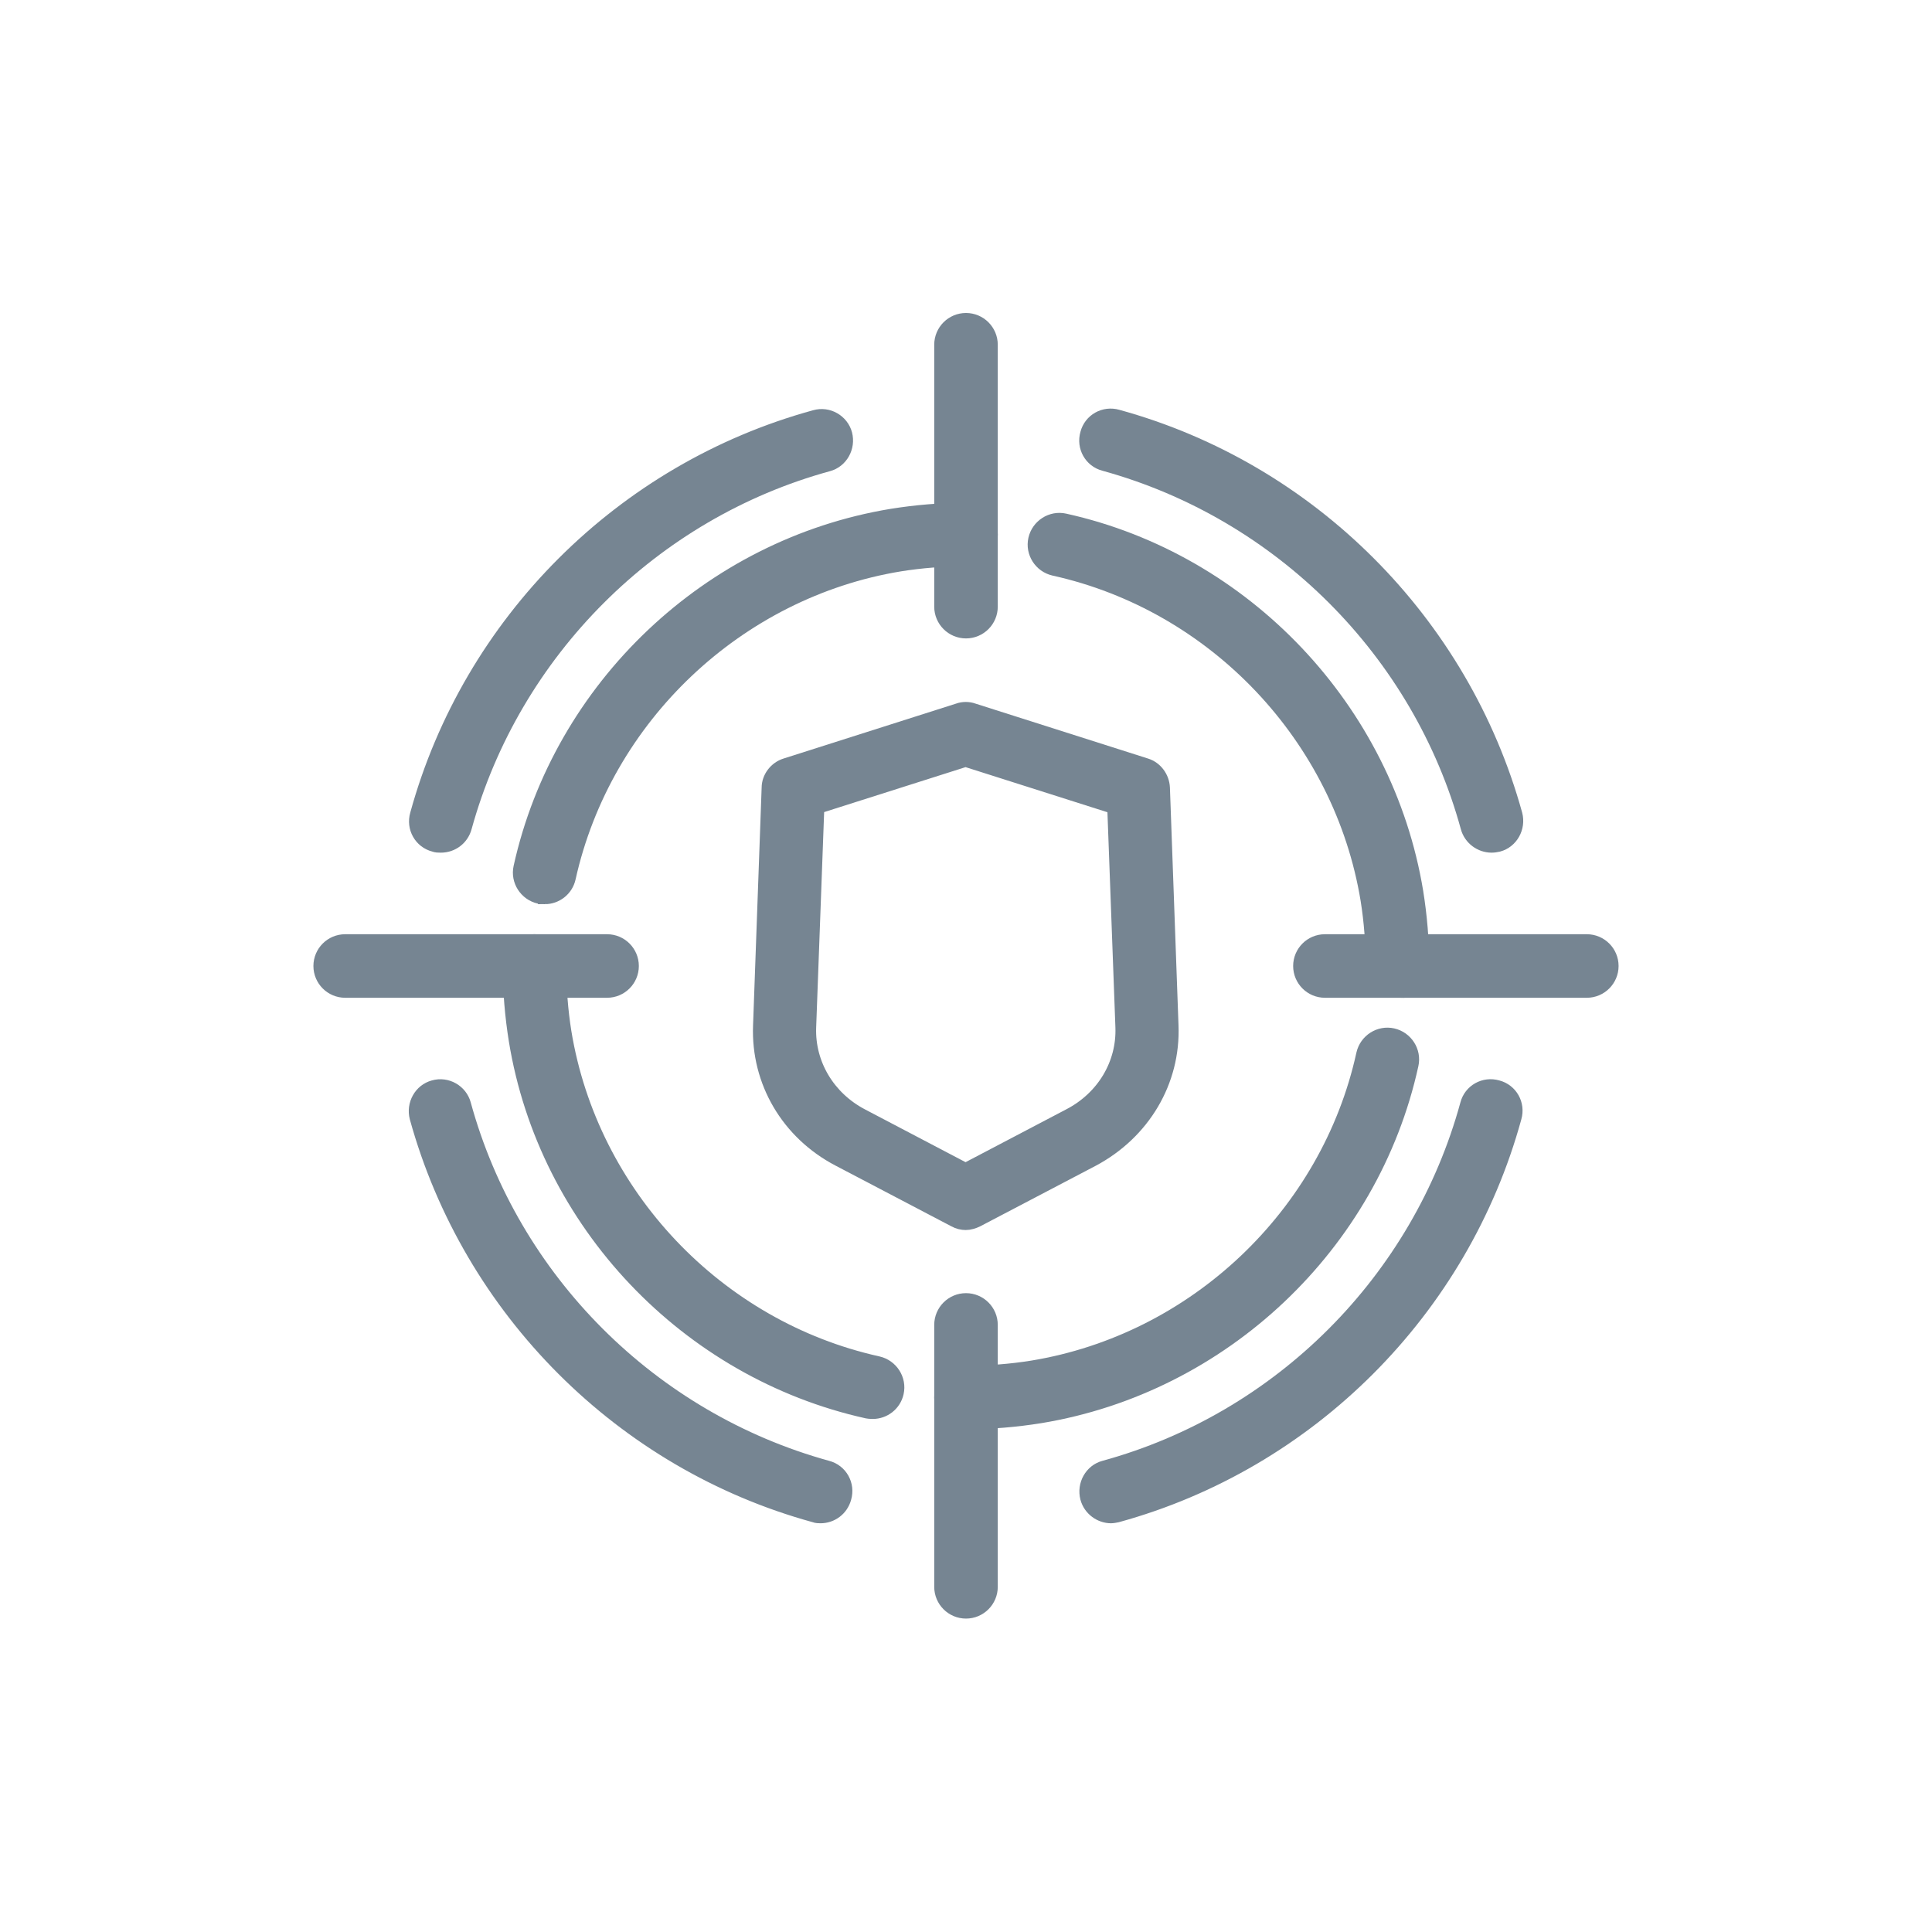
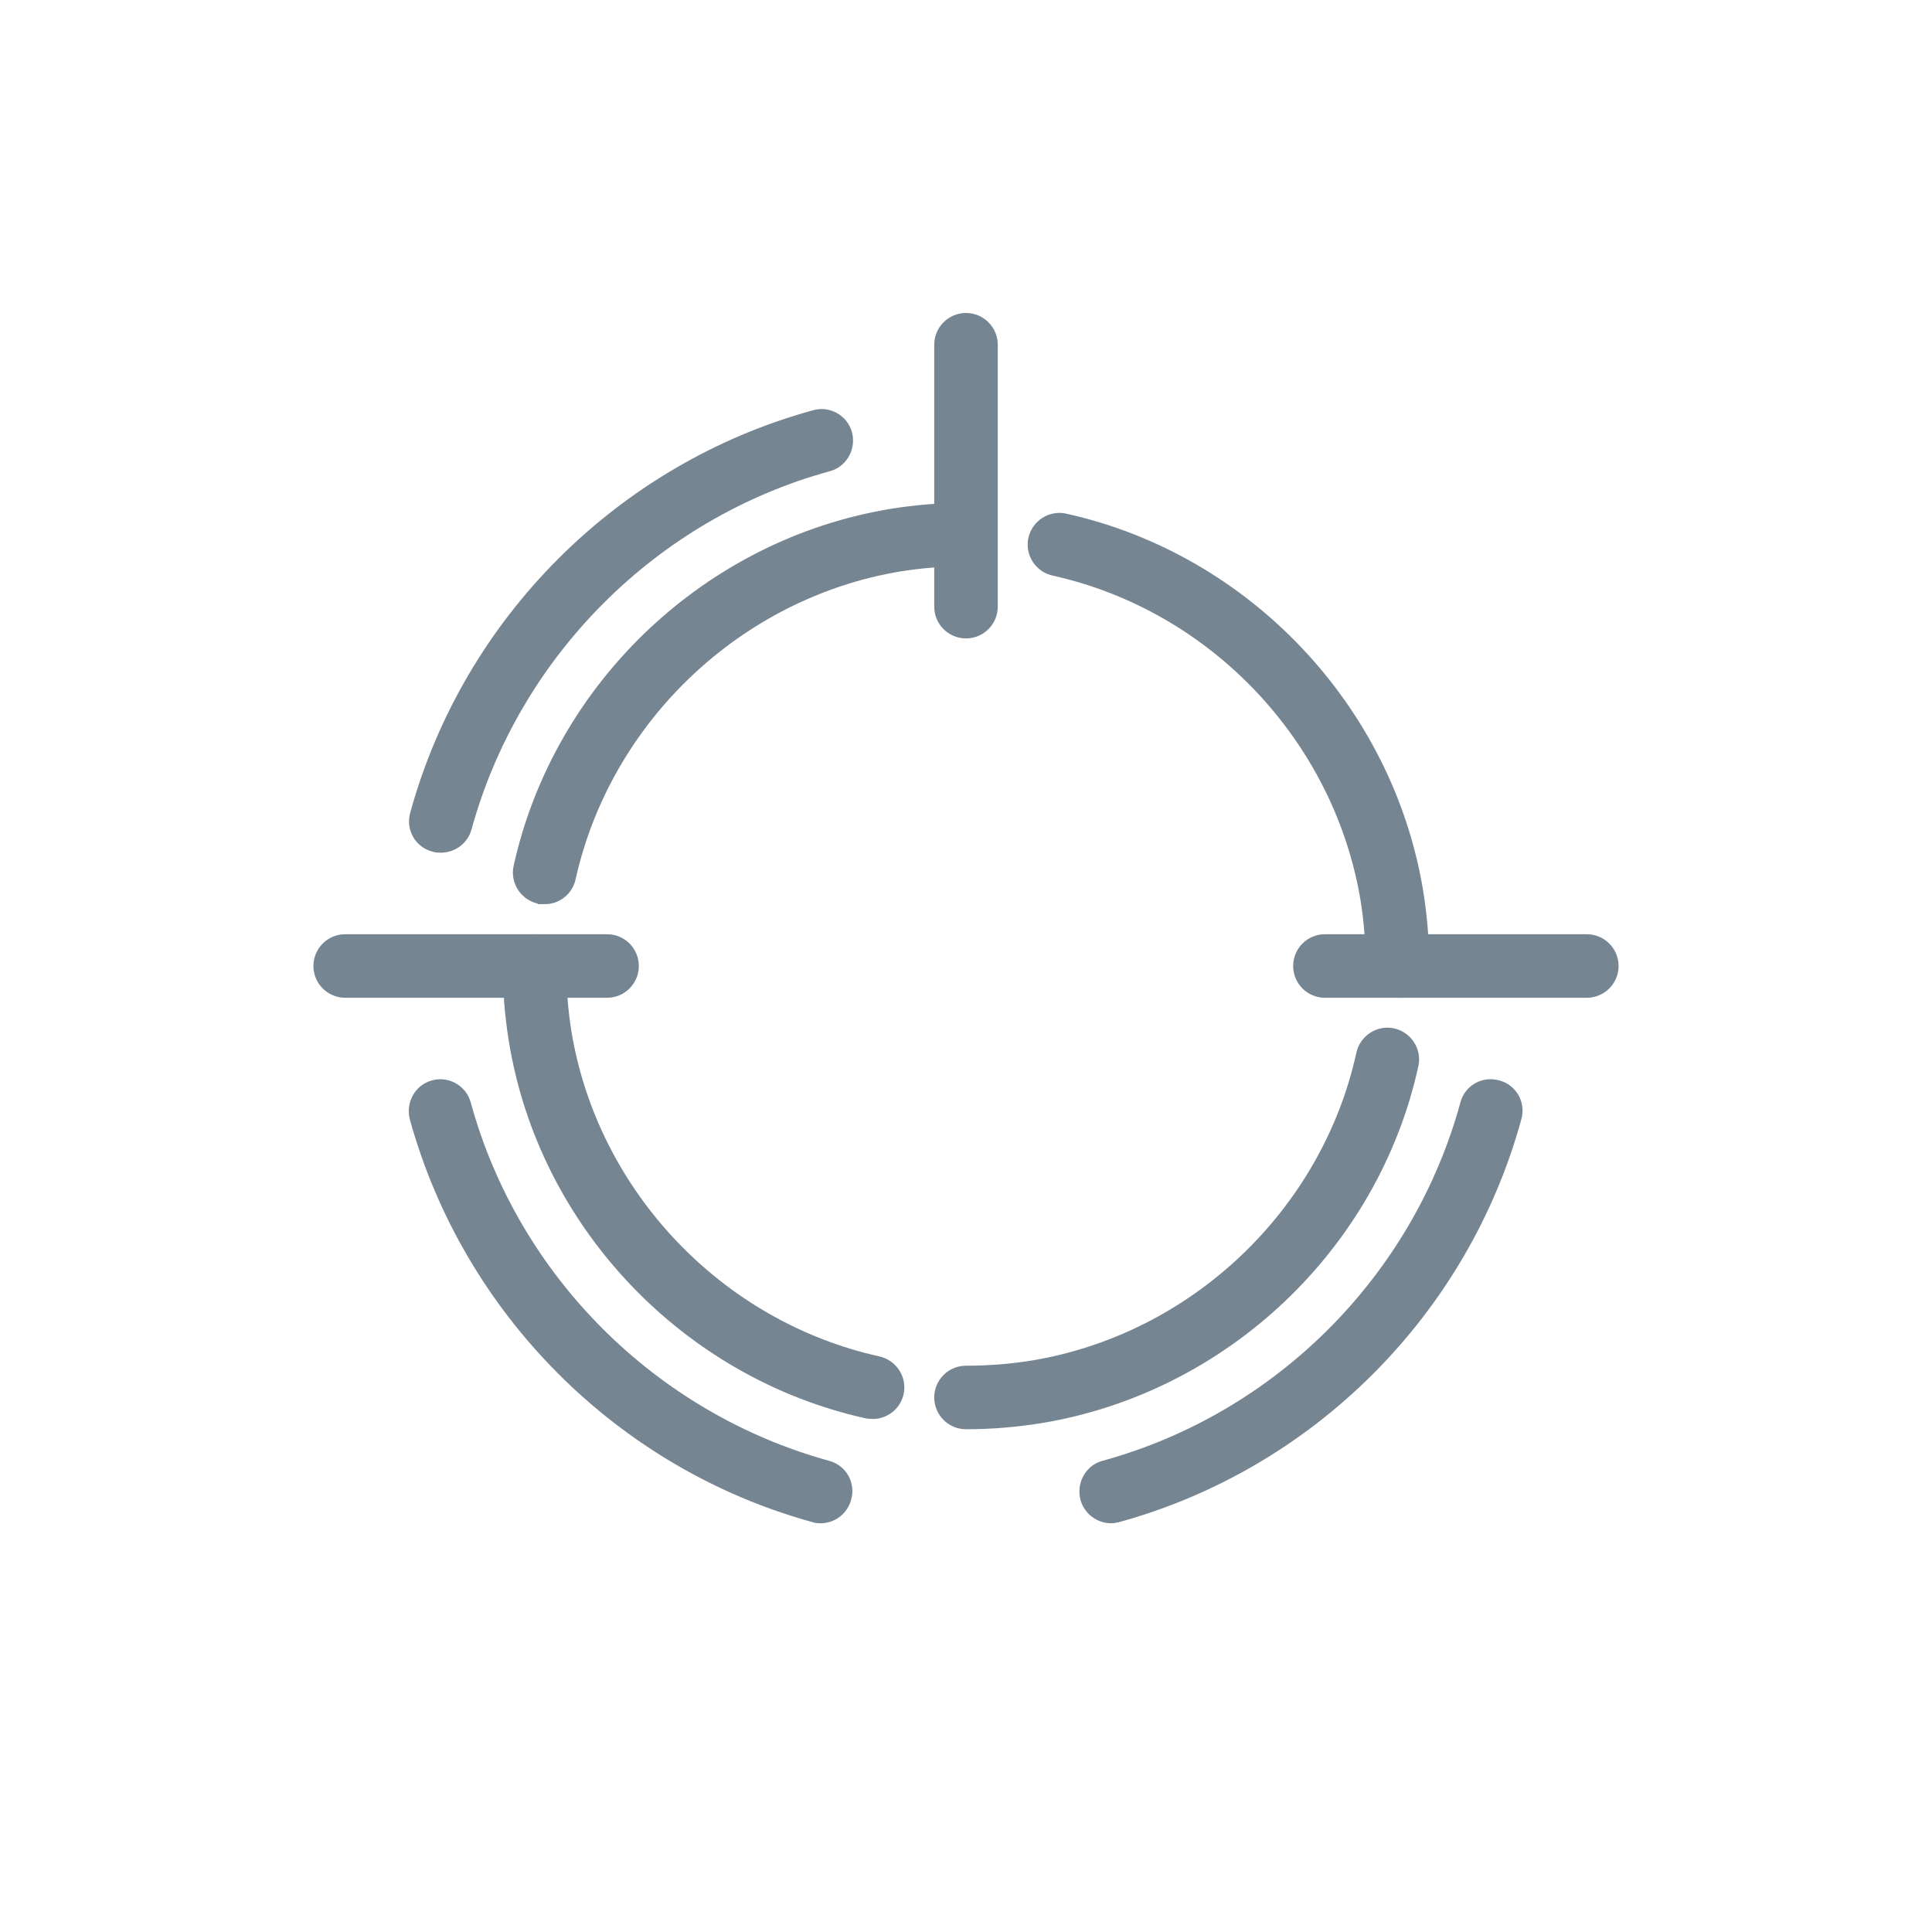
<svg xmlns="http://www.w3.org/2000/svg" id="Capa_1" data-name="Capa 1" viewBox="0 0 45 45">
  <defs>
    <style>
      .cls-1 {
        fill: #768592;
        stroke: #768592;
        stroke-miterlimit: 10;
        stroke-width: .32px;
      }
    </style>
  </defs>
  <g>
    <path class="cls-1" d="M32.55,23.08c-.32,0-.58-.26-.58-.58,0-.52-.04-1.04-.12-1.54-.62-3.78-3.55-6.88-7.3-7.71-.31-.07-.51-.38-.44-.69.07-.31.38-.51.69-.44,4.2.93,7.49,4.41,8.19,8.65.09.56.14,1.14.14,1.72,0,.32-.26.58-.58.58Z" />
    <path class="cls-1" d="M20.33,32.89s-.08,0-.13-.01c-4.2-.93-7.5-4.4-8.19-8.65-.09-.56-.14-1.14-.14-1.73,0-.32.26-.58.58-.58s.58.26.58.58c0,.52.04,1.04.12,1.54.62,3.78,3.55,6.88,7.3,7.71.31.07.51.38.44.69-.06.27-.3.45-.56.45Z" />
    <path class="cls-1" d="M12.69,20.9s-.08,0-.13-.01c-.31-.07-.51-.38-.44-.69.93-4.2,4.4-7.49,8.65-8.19.56-.09,1.14-.14,1.73-.14.32,0,.58.26.58.58s-.26.58-.58.58c-.52,0-1.04.04-1.54.12-3.78.62-6.88,3.56-7.71,7.3-.06.27-.3.45-.56.45Z" />
    <path class="cls-1" d="M22.5,33.13c-.32,0-.58-.26-.58-.58s.26-.58.58-.58c.52,0,1.04-.04,1.54-.12,3.79-.62,6.89-3.56,7.71-7.3.07-.31.38-.51.69-.44.31.07.51.38.44.69-.92,4.2-4.4,7.49-8.65,8.19-.56.09-1.14.14-1.72.14Z" />
    <path class="cls-1" d="M36.96,23.08h-6.1c-.32,0-.58-.26-.58-.58s.26-.58.58-.58h6.1c.32,0,.58.26.58.58s-.26.58-.58.58Z" />
    <path class="cls-1" d="M14.14,23.08h-6.1c-.32,0-.58-.26-.58-.58s.26-.58.58-.58h6.1c.32,0,.58.26.58.58s-.26.58-.58.58Z" />
    <path class="cls-1" d="M22.5,14.71c-.32,0-.58-.26-.58-.58v-6.1c0-.32.26-.58.58-.58s.58.26.58.58v6.1c0,.32-.26.58-.58.58Z" />
-     <path class="cls-1" d="M22.5,37.54c-.32,0-.58-.26-.58-.58v-6.1c0-.32.26-.58.58-.58s.58.26.58.58v6.1c0,.32-.26.58-.58.58Z" />
  </g>
-   <path class="cls-1" d="M34.74,19.7c-.25,0-.49-.17-.56-.43-1.12-4.09-4.36-7.33-8.46-8.46-.31-.08-.49-.4-.4-.71.08-.31.4-.49.71-.4,4.48,1.23,8.03,4.78,9.27,9.27.08.31-.1.63-.4.71-.05.01-.1.02-.15.02Z" />
  <path class="cls-1" d="M19.12,35.32c-.05,0-.1,0-.15-.02-4.48-1.23-8.03-4.78-9.27-9.27-.08-.31.1-.63.4-.71.31-.09.63.1.71.4,1.12,4.09,4.36,7.33,8.46,8.46.31.08.49.4.4.71-.07.26-.3.43-.56.43Z" />
  <path class="cls-1" d="M10.26,19.7c-.05,0-.1,0-.15-.02-.31-.08-.49-.4-.4-.71,1.23-4.48,4.78-8.03,9.27-9.26.31-.09.63.1.71.4.08.31-.1.63-.4.71-4.09,1.12-7.33,4.36-8.46,8.45-.07.26-.3.43-.56.43Z" />
  <path class="cls-1" d="M25.88,35.32c-.25,0-.49-.17-.56-.43-.08-.31.1-.63.4-.71,4.09-1.12,7.33-4.36,8.45-8.46.08-.31.4-.49.71-.4.31.08.49.4.4.71-1.23,4.49-4.78,8.04-9.26,9.27-.05.01-.1.02-.15.02Z" />
-   <path class="cls-1" d="M22.5,28.49c-.09,0-.18-.02-.27-.07l-2.69-1.41c-1.19-.62-1.89-1.82-1.84-3.12l.2-5.54c0-.24.17-.46.4-.53l4.02-1.28c.11-.04.24-.04.35,0l4.02,1.28c.23.07.39.29.4.53l.2,5.54c.05,1.3-.66,2.49-1.84,3.12l-2.69,1.41c-.08.04-.18.07-.27.07ZM19.04,18.8l-.19,5.13c-.03.85.44,1.64,1.22,2.05l2.42,1.27,2.42-1.27c.79-.41,1.26-1.2,1.23-2.05l-.19-5.13-3.46-1.1-3.46,1.1Z" />
</svg>